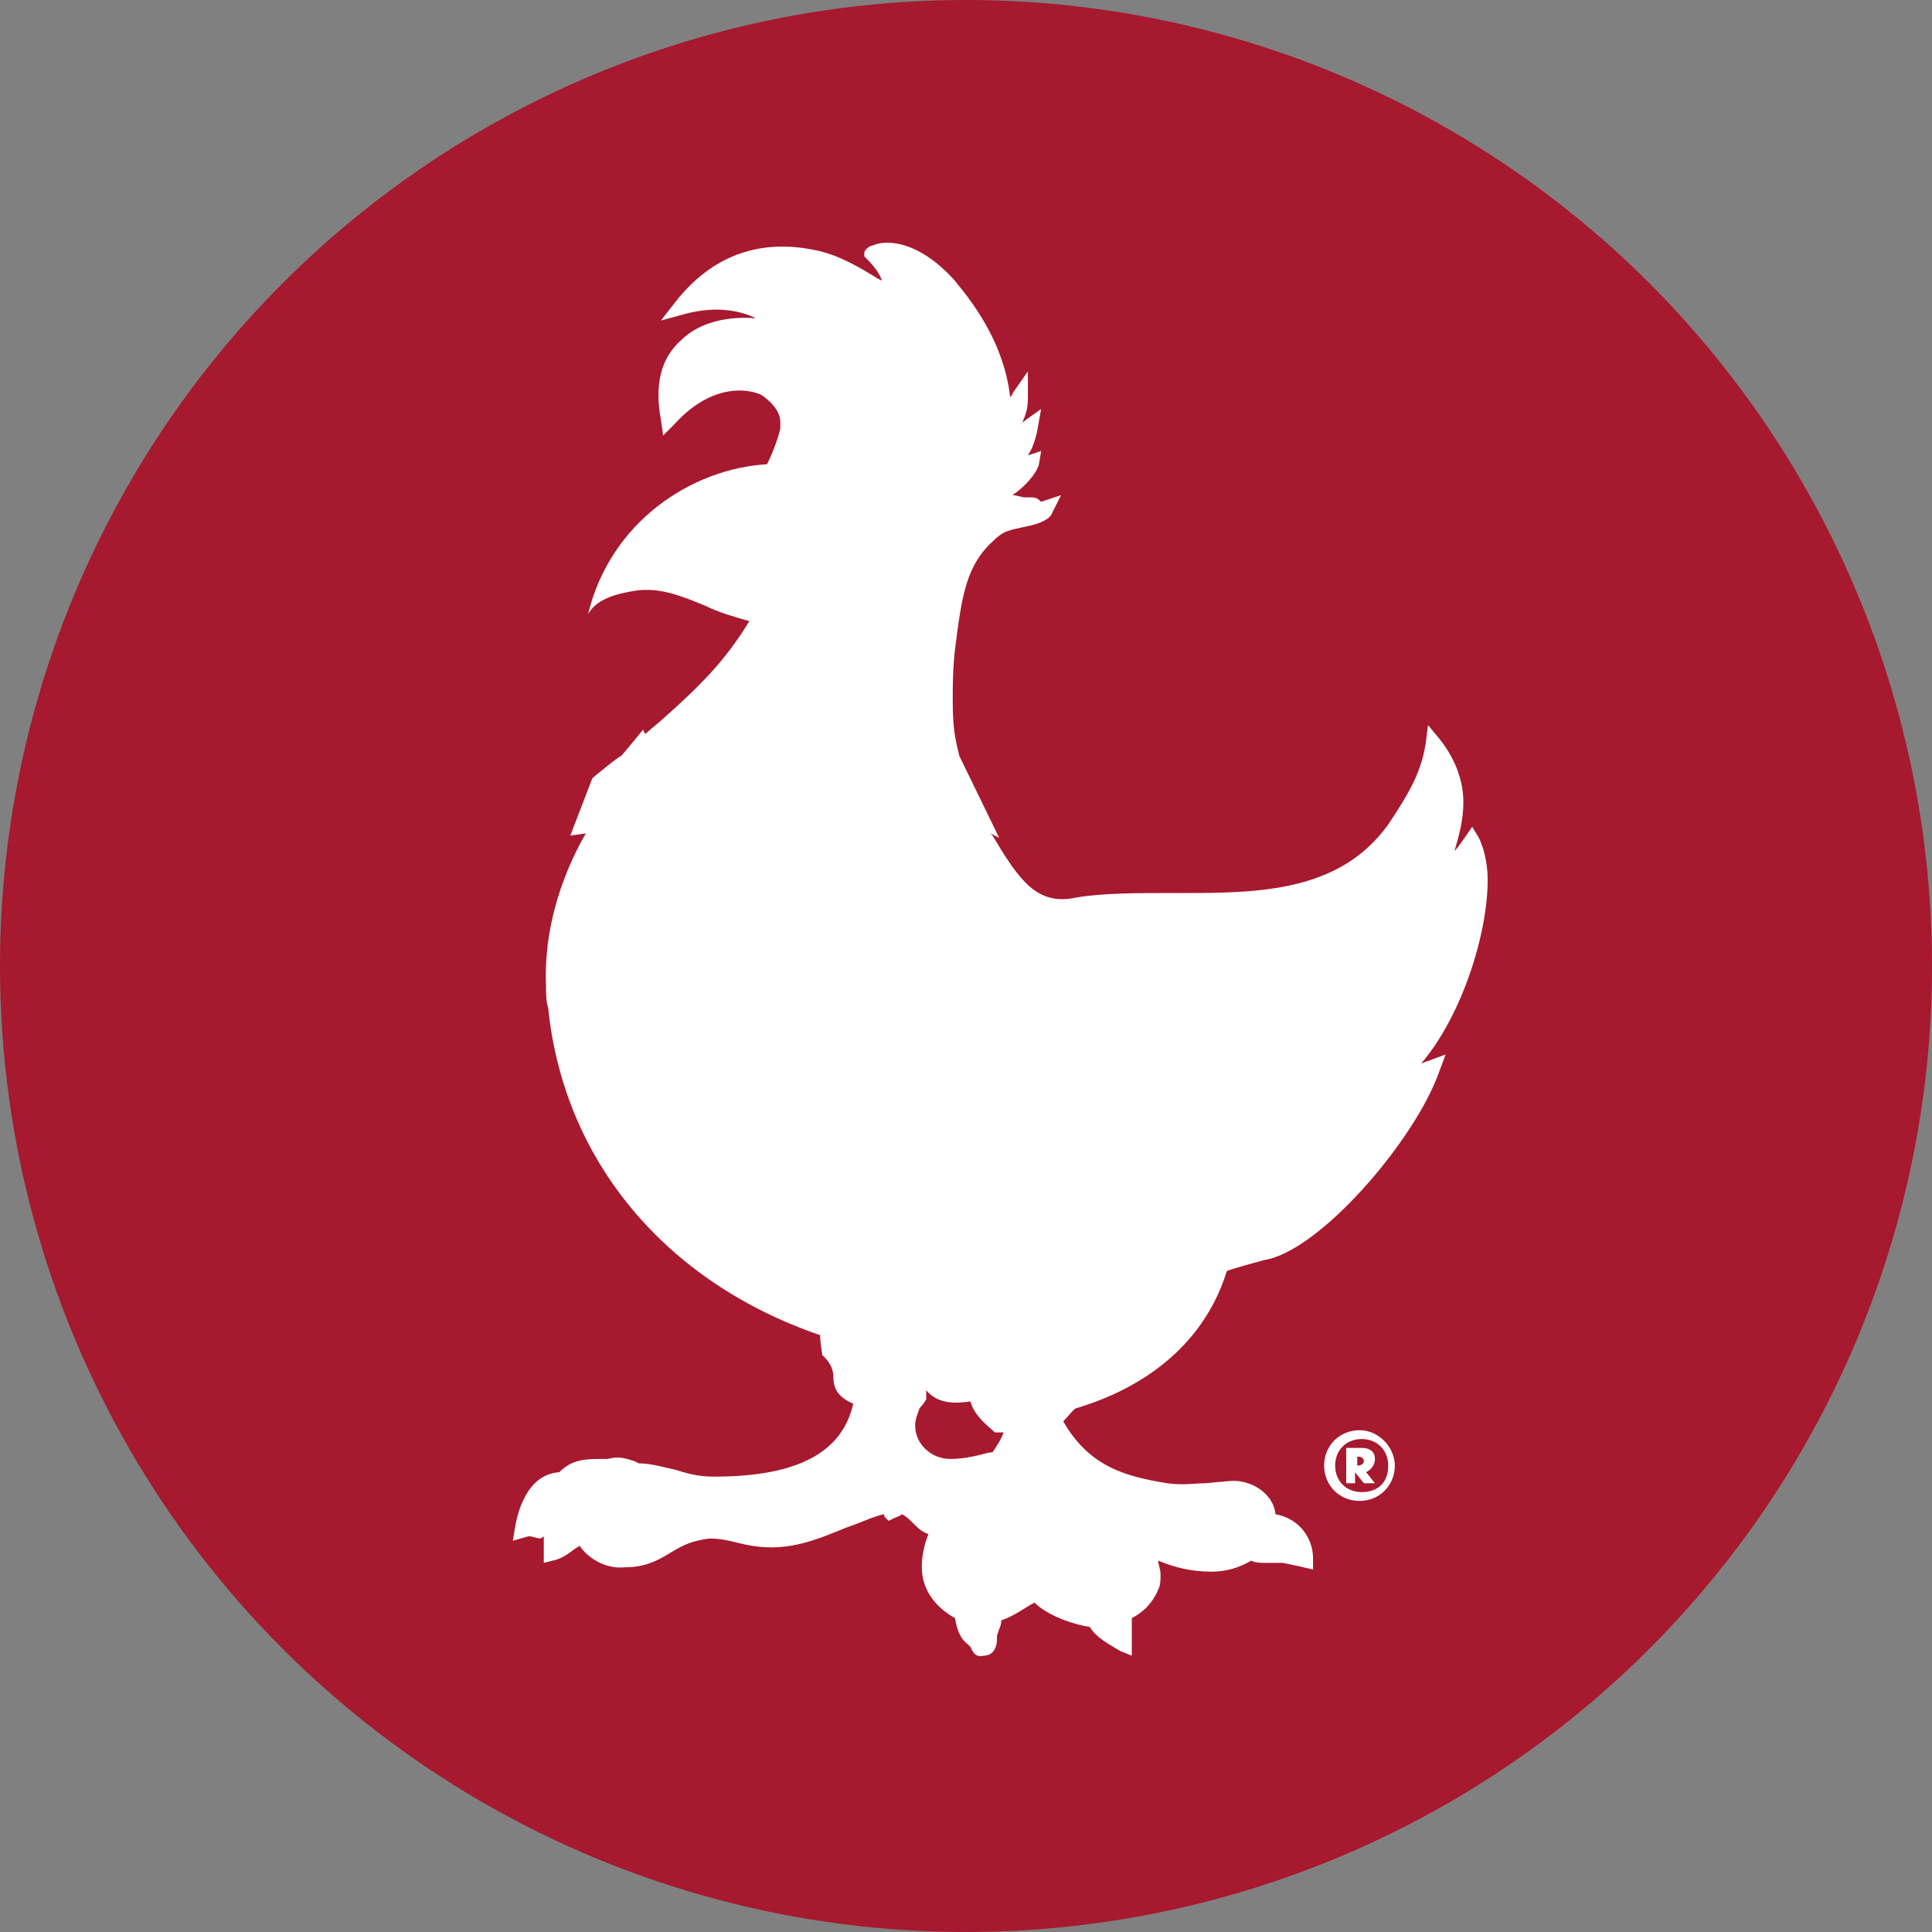
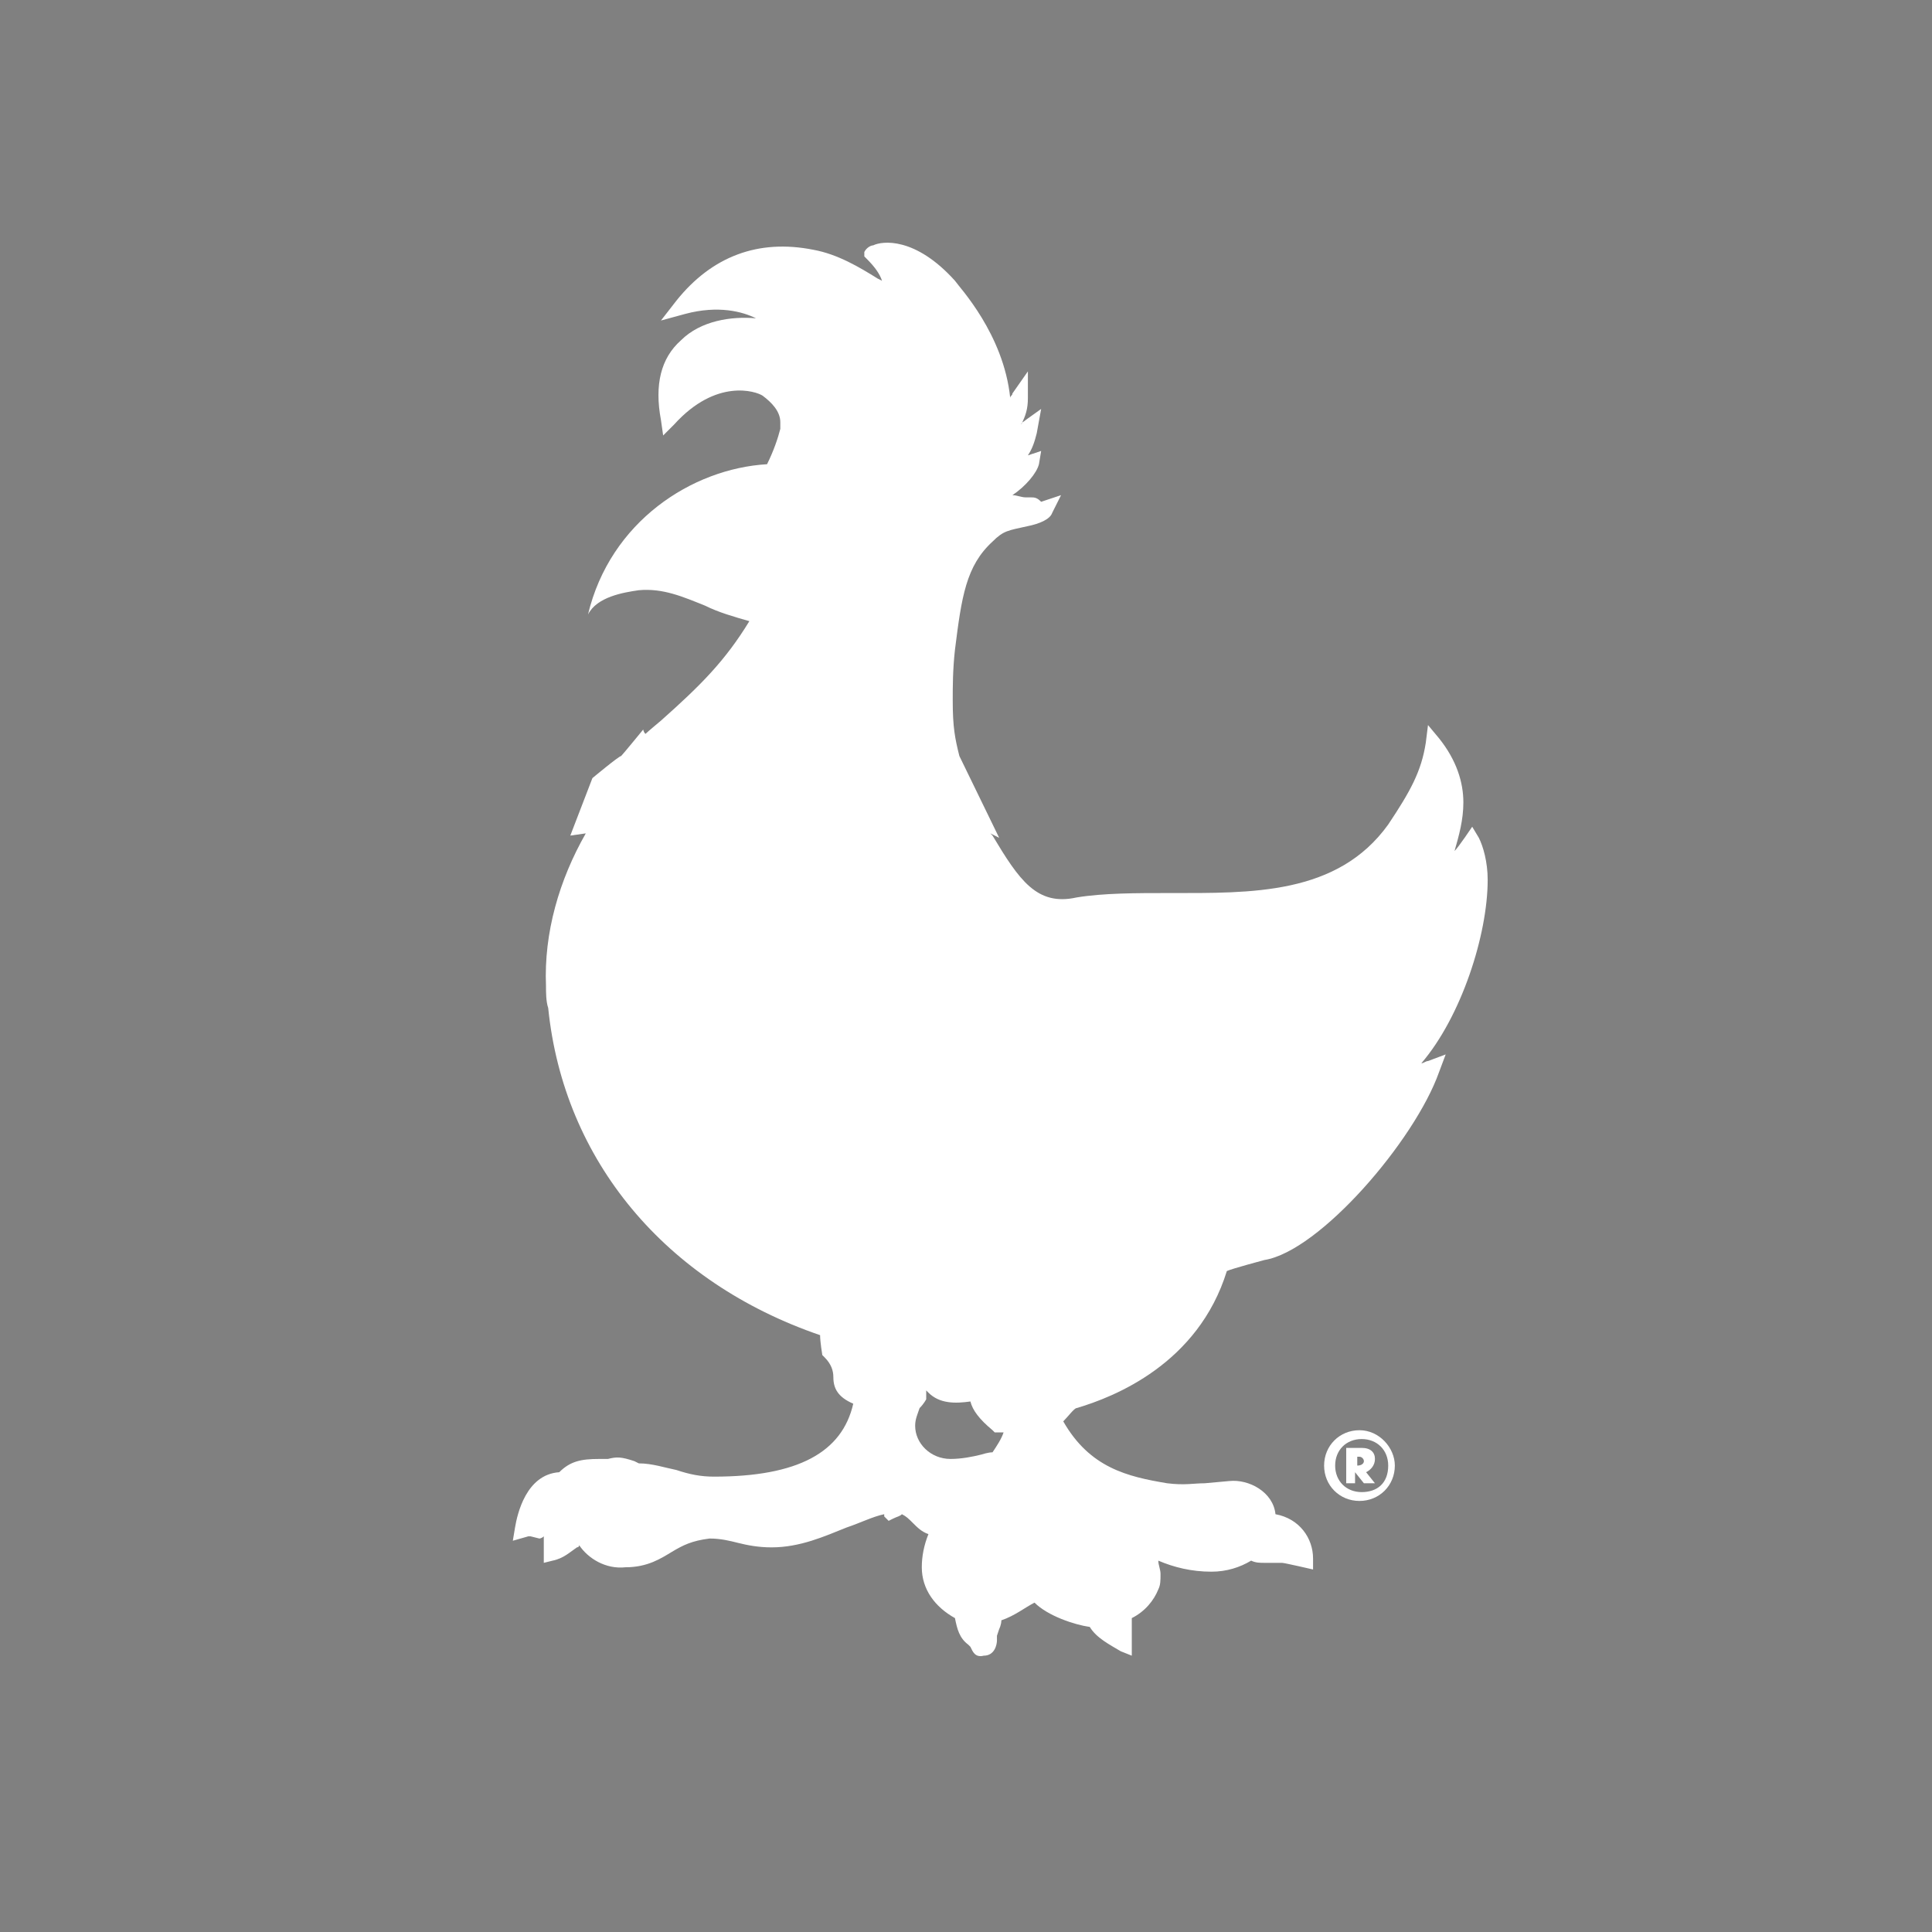
<svg xmlns="http://www.w3.org/2000/svg" version="1.1" id="Layer_1" x="0px" y="0px" viewBox="0 0 87.4 87.4" style="enable-background:new 0 0 87.4 87.4;" xml:space="preserve">
  <rect x="0" y="0" width="87.4" height="87.4" fill="#808080" stroke="none" />
  <style type="text/css">
  .st0{fill:#A6192E;}
	.st1{fill-rule:evenodd;clip-rule:evenodd;fill:#FFFFFF;}
	.st2{fill:#FFFFFF;}
 </style>
  <g>
-     <ellipse class="st0" cx="43.7" cy="43.7" rx="43.7" ry="43.7">
-   </ellipse>
    <path class="st1" d="M39.5,11.1c-0.1,0-0.3,0.1-0.4,0.3v0.2l0.1,0.1c0.4,0.4,0.6,0.7,0.7,1l-0.2-0.1c-0.8-0.5-1.8-1.1-2.9-1.3   c-2.5-0.5-4.6,0.3-6.2,2.3l-0.7,0.9l1.1-0.3c1.5-0.4,2.6-0.1,3.2,0.2c-1.1-0.1-2.5,0.1-3.4,1c-0.9,0.8-1.2,2-0.9,3.6l0.1,0.7   l0.5-0.5c1.9-2.1,3.7-1.5,4-1.3c0.4,0.3,0.8,0.7,0.8,1.2v0.3c-0.1,0.4-0.3,1-0.6,1.6c-3.4,0.2-7.1,2.6-8.1,6.8   c0.4-0.8,1.6-1,2.3-1.1c1.1-0.1,2,0.3,3,0.7c0.6,0.3,1.3,0.5,2,0.7c-1.1,1.8-2.2,2.9-4,4.5c0,0-0.6,0.5-0.7,0.6   c-0.1-0.1-0.1-0.2-0.1-0.2s-0.9,1.1-1,1.2c-0.1,0-1.3,1-1.3,1l-1,2.6l0.7-0.1c-1.2,2.1-1.9,4.5-1.8,6.9c0,0.3,0,0.7,0.1,1   c0.7,6.9,5.3,12.4,12.3,14.8c0,0.3,0.1,0.9,0.1,0.9l0.1,0.1c0.3,0.3,0.4,0.6,0.4,0.9c0,0.5,0.2,0.9,0.9,1.2   c-0.5,2.2-2.5,3.3-6.3,3.3c-0.6,0-1.1-0.1-1.7-0.3c-0.5-0.1-1.1-0.3-1.7-0.3l-0.2-0.1c-0.6-0.2-0.8-0.2-1.2-0.1h-0.4   c-0.8,0-1.3,0.1-1.8,0.6c-1.5,0.1-1.9,1.9-2,2.5l-0.1,0.6l0.7-0.2H24l0.4,0.1c0,0,0.1,0,0.2-0.1v1.2l0.4-0.1   c0.5-0.1,0.8-0.4,1.1-0.6c0,0,0.1,0,0.1-0.1c0.4,0.6,1.2,1.1,2.1,1c1,0,1.6-0.4,2.1-0.7c0.5-0.3,0.9-0.5,1.7-0.6   c0.5,0,0.9,0.1,1.3,0.2c0.4,0.1,0.9,0.2,1.5,0.2c1.3,0,2.4-0.5,3.4-0.9c0.6-0.2,1.2-0.5,1.7-0.6v0.1l0.2,0.2l0.2-0.1   c0.2-0.1,0.3-0.1,0.4-0.2c0.2,0.1,0.3,0.2,0.5,0.4c0.2,0.2,0.4,0.4,0.7,0.5c-0.2,0.5-0.3,1-0.3,1.5c0,1,0.6,1.8,1.5,2.3   c0.1,0.5,0.2,0.9,0.6,1.2l0.1,0.1c0.1,0.2,0.2,0.5,0.6,0.4c0.5,0,0.6-0.5,0.6-0.7V74l0.1-0.3c0,0,0.1-0.2,0.1-0.4   c0.6-0.2,1.1-0.6,1.5-0.8c0.6,0.6,1.8,1,2.5,1.1c0.3,0.5,0.9,0.8,1.4,1.1l0.5,0.2v-0.7v-0.9v-0.1c0.6-0.3,1-0.8,1.2-1.3   c0.1-0.2,0.1-0.4,0.1-0.7c0-0.2-0.1-0.4-0.1-0.6c0.7,0.3,1.5,0.5,2.4,0.5c0.7,0,1.3-0.2,1.8-0.5c0.2,0.1,0.4,0.1,0.6,0.1H58   c0.1,0,1.4,0.3,1.4,0.3v-0.5c0-0.9-0.6-1.8-1.7-2c-0.1-1-1.2-1.6-2.1-1.5l-1.1,0.1c-0.5,0-0.9,0.1-1.7,0c-1.8-0.3-3.5-0.7-4.7-2.8   c0.2-0.2,0.5-0.6,0.6-0.6c1.7-0.5,5.5-2,6.8-6.2c0.2-0.1,1.7-0.5,1.7-0.5c2.5-0.4,6.8-5.4,7.9-8.5l0.3-0.8L64.6,48   c-0.1,0-0.2,0.1-0.3,0.1c1.8-2.1,3-5.8,3-8.3c0-0.8-0.2-1.5-0.4-1.9l-0.3-0.5c0,0-0.6,0.9-0.8,1.1c0.2-0.7,0.4-1.4,0.4-2.2   c0-0.9-0.3-1.9-1.1-2.9l-0.5-0.6l-0.1,0.8c-0.2,1.3-0.7,2.2-1.7,3.7c-2.3,3.2-6.2,3.1-9.9,3.1c-1.5,0-3,0-4.2,0.2   c-1.8,0.4-2.6-0.8-3.8-2.8l-0.1-0.1l0.4,0.2l-1.8-3.7c-0.2-0.8-0.3-1.3-0.3-2.5v-0.1c0-0.5,0-1.3,0.1-2.2c0.3-2.4,0.5-3.8,1.7-4.9   c0.5-0.5,0.7-0.5,1.6-0.7c0.5-0.1,1-0.3,1.1-0.6l0.4-0.8l-0.9,0.3c-0.2-0.2-0.3-0.2-0.5-0.2h-0.2c-0.2,0-0.4-0.1-0.6-0.1   c0.6-0.4,1.1-1,1.2-1.4l0.1-0.6l-0.6,0.2c0.2-0.3,0.3-0.6,0.4-1l0.2-1.1L46.4,19c-0.1,0.1-0.2,0.1-0.2,0.2c0.2-0.4,0.3-0.7,0.3-1.2   v-1.2l-0.7,1c0,0.1-0.1,0.1-0.1,0.2c-0.3-2.9-2.3-5-2.5-5.3C41.4,10.7,39.9,10.9,39.5,11.1 M41.9,63.3v-0.4L42,63   c0.5,0.5,1.2,0.5,1.9,0.4c0.1,0.4,0.4,0.8,1,1.3l0.1,0.1h0.4c-0.1,0.3-0.3,0.6-0.5,0.9c-0.2,0-0.5,0.1-0.5,0.1   C44,65.9,43.5,66,43,66c-0.9,0-1.6-0.7-1.6-1.5c0-0.3,0.1-0.5,0.2-0.8C41.8,63.5,41.9,63.3,41.9,63.3">
  </path>
-     <path class="st2" d="M63.1,66.3c0,0.9-0.7,1.6-1.6,1.6s-1.6-0.7-1.6-1.6c0-0.9,0.7-1.6,1.6-1.6S63.1,65.5,63.1,66.3z M62.8,66.3   c0-0.7-0.5-1.2-1.2-1.2s-1.2,0.5-1.2,1.2s0.5,1.2,1.2,1.2S62.8,67.1,62.8,66.3z M61.8,66.6l0.4,0.5h-0.5l-0.4-0.5v0.5h-0.4v-1.6   h0.7c0.4,0,0.6,0.2,0.6,0.5S62,66.5,61.8,66.6z M61.4,66.3L61.4,66.3c0.2,0,0.3-0.1,0.3-0.2c0-0.1-0.1-0.2-0.2-0.2h-0.1   C61.4,65.9,61.4,66.3,61.4,66.3z">
+     <path class="st2" d="M63.1,66.3c0,0.9-0.7,1.6-1.6,1.6s-1.6-0.7-1.6-1.6c0-0.9,0.7-1.6,1.6-1.6S63.1,65.5,63.1,66.3z M62.8,66.3   c0-0.7-0.5-1.2-1.2-1.2s-1.2,0.5-1.2,1.2s0.5,1.2,1.2,1.2S62.8,67.1,62.8,66.3z M61.8,66.6l0.4,0.5h-0.5l-0.4-0.5v0.5h-0.4v-1.6   h0.7c0.4,0,0.6,0.2,0.6,0.5S62,66.5,61.8,66.6z L61.4,66.3c0.2,0,0.3-0.1,0.3-0.2c0-0.1-0.1-0.2-0.2-0.2h-0.1   C61.4,65.9,61.4,66.3,61.4,66.3z">
  </path>
  </g>
</svg>